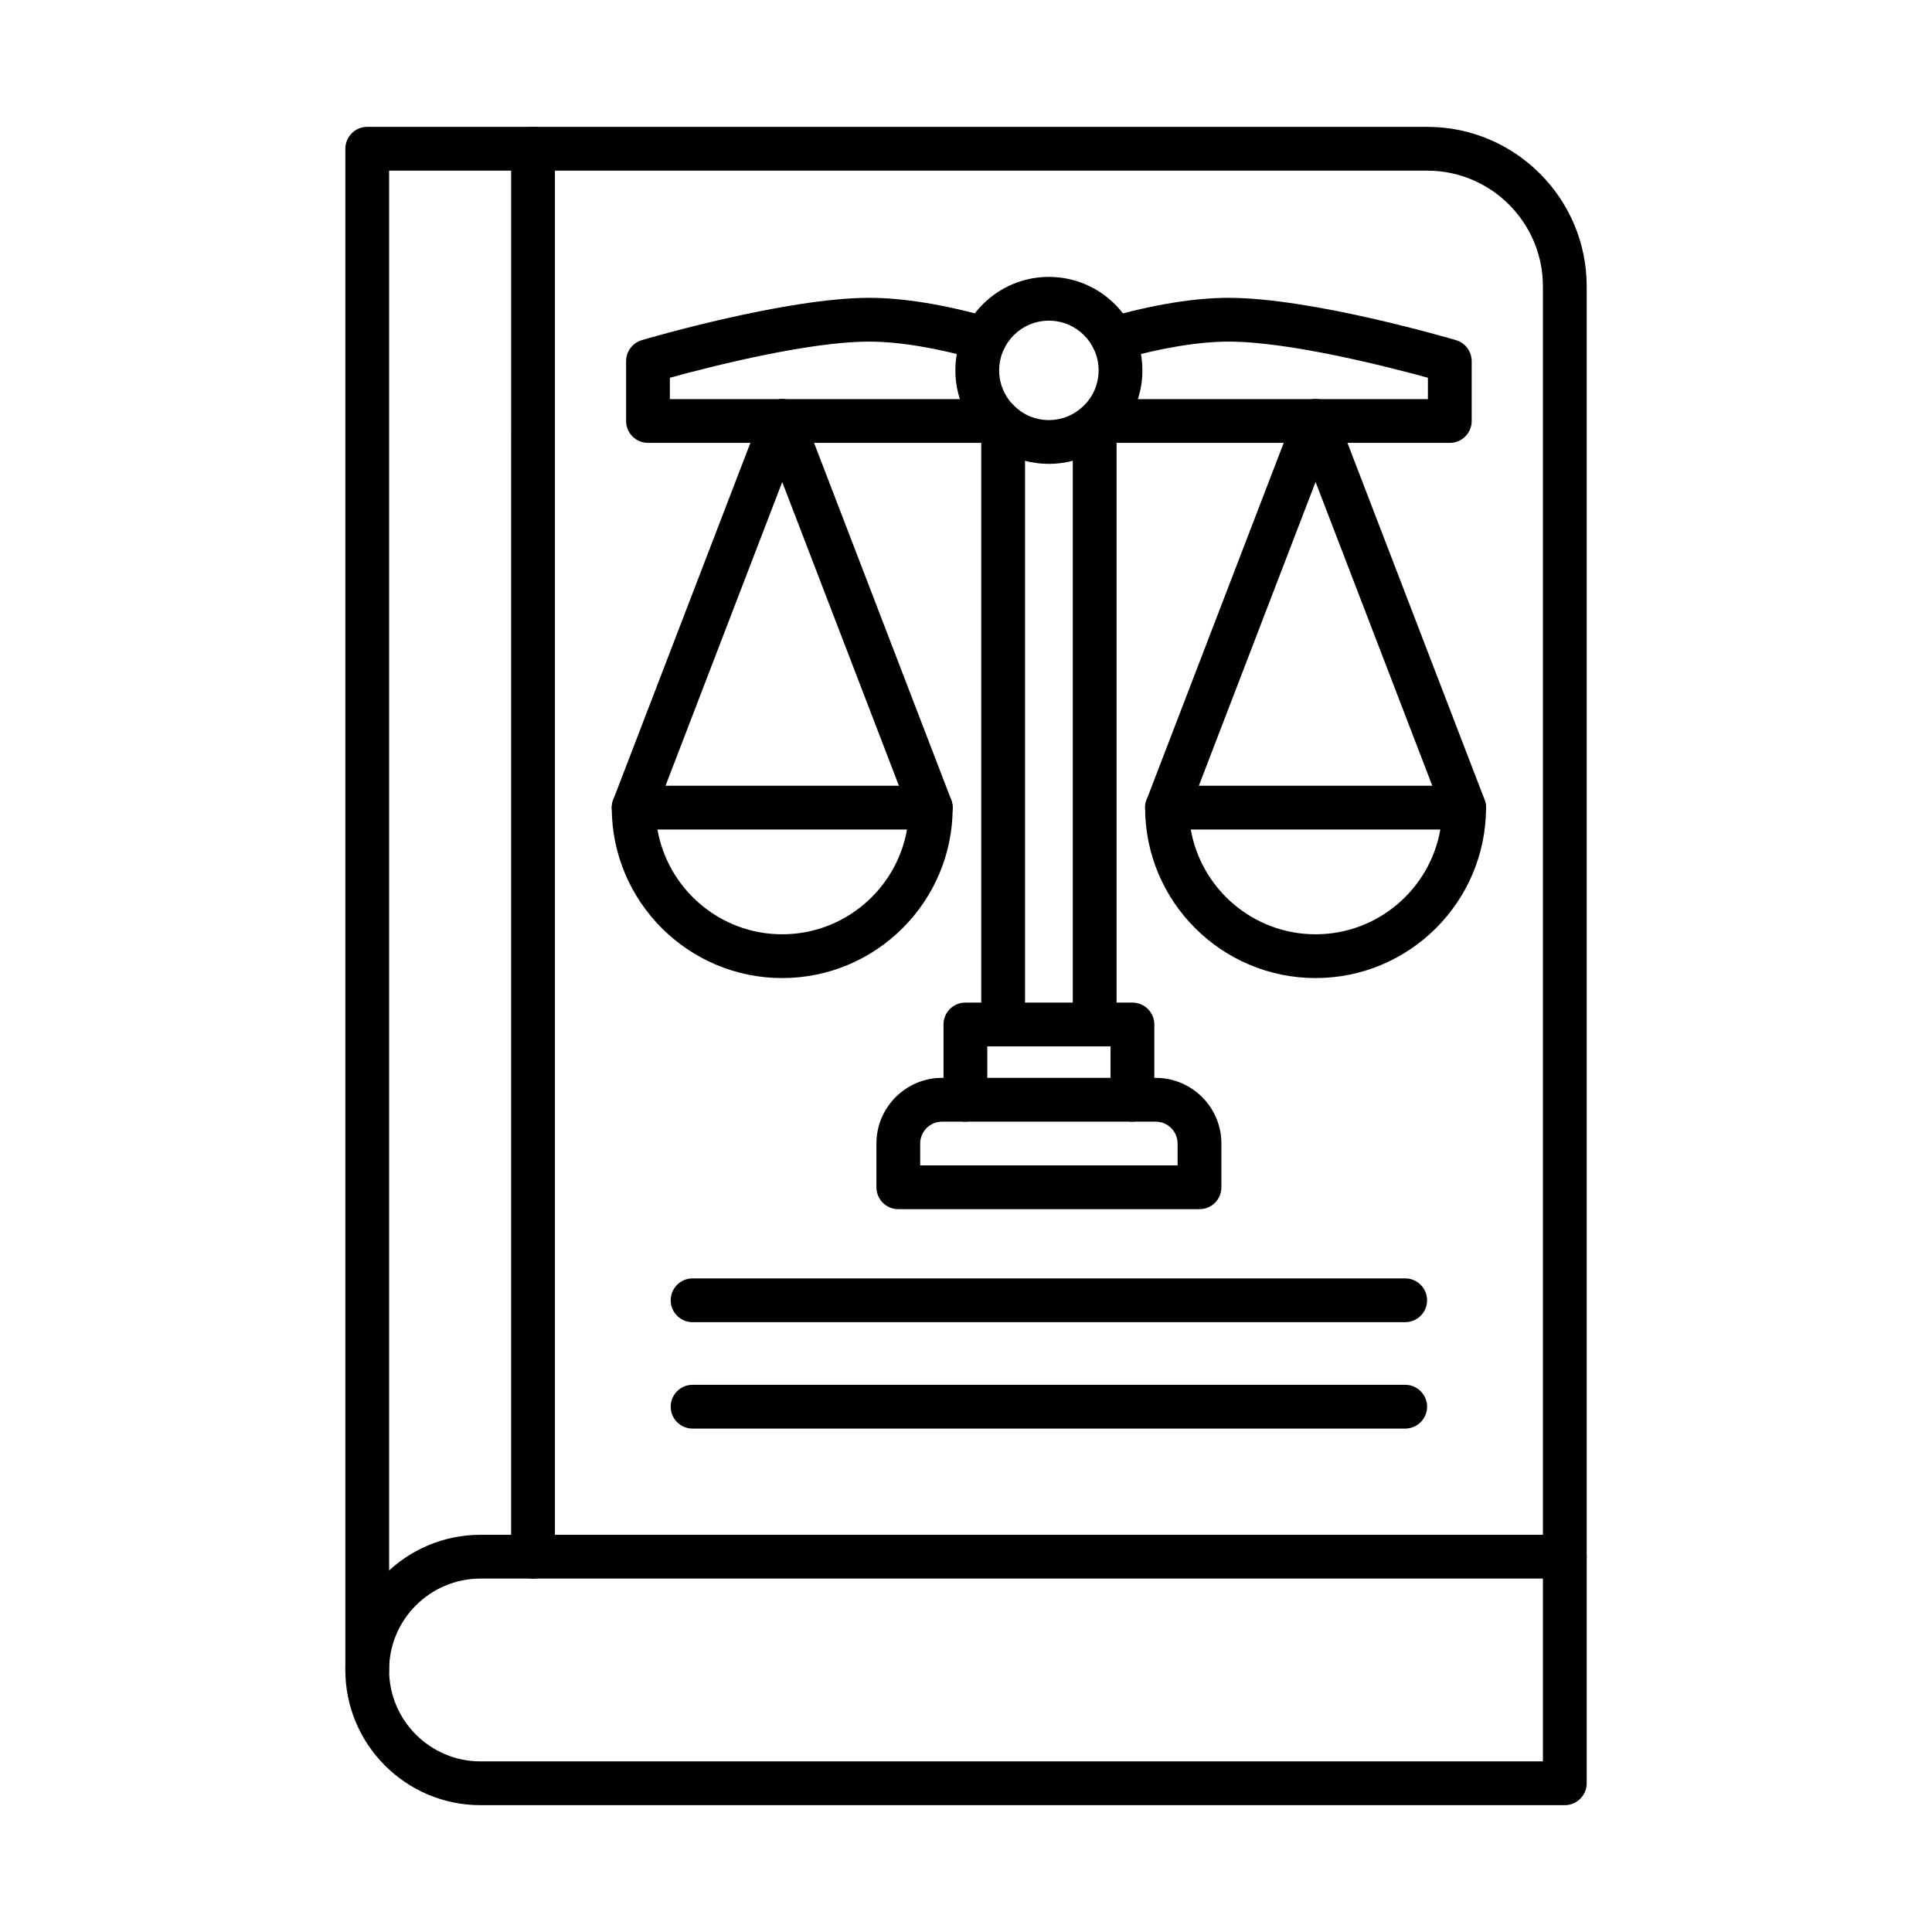
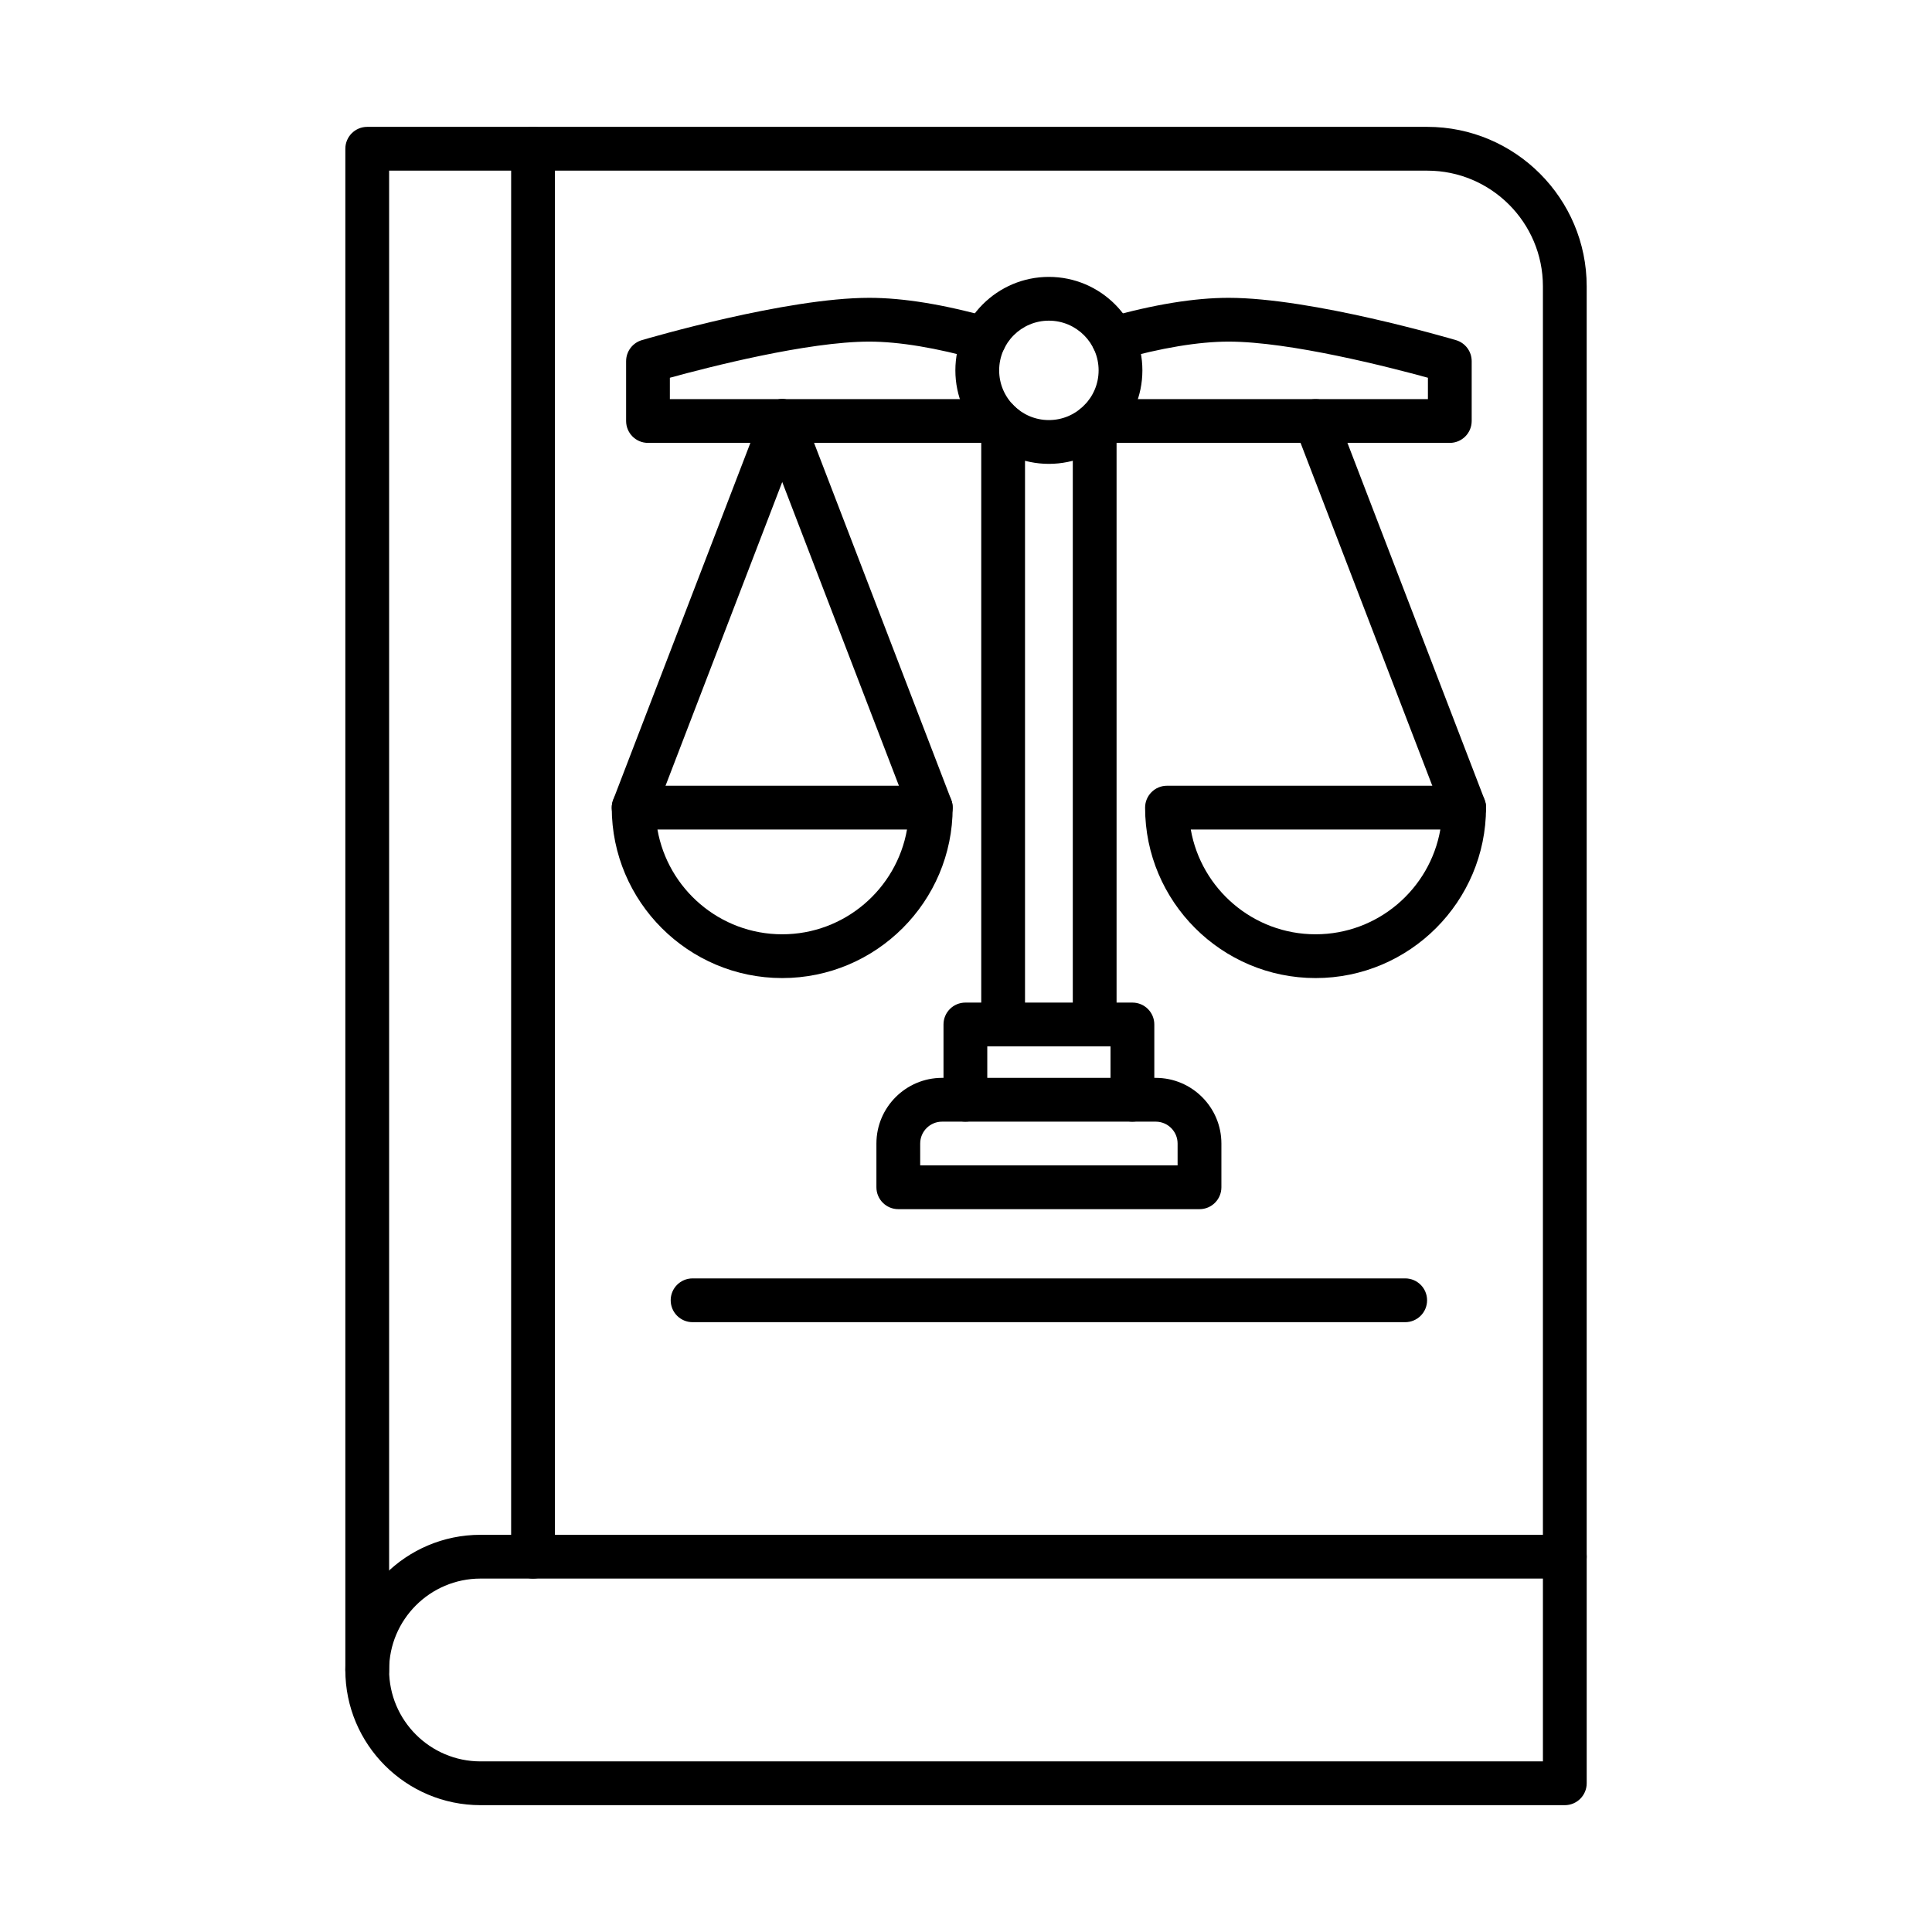
<svg xmlns="http://www.w3.org/2000/svg" fill="#000000" width="800px" height="800px" version="1.1" viewBox="144 144 512 512">
  <g fill-rule="evenodd">
    <path d="m241.32 592.36c-3.203 0-5.801-2.598-5.801-5.801v-403.14c0-3.203 2.598-5.801 5.801-5.801h280.92c23.293 0 42.25 18.957 42.25 42.262v336.66c0 3.215-2.602 5.801-5.801 5.801-3.203 0-5.801-2.59-5.801-5.801v-336.66c0-16.91-13.75-30.656-30.648-30.656h-275.12v397.34c0 3.203-2.598 5.801-5.801 5.801z" />
    <path d="m271.34 562.34c-13.355 0-24.223 10.867-24.223 24.223 0 13.355 10.867 24.223 24.223 24.223h281.55v-48.445zm287.35 60.047h-287.35c-19.762 0-35.824-16.062-35.824-35.824 0-19.75 16.062-35.824 35.824-35.824h287.35c3.203 0 5.801 2.598 5.801 5.801v60.047c0 3.203-2.602 5.801-5.801 5.801z" />
    <path d="m285.26 562.34c-3.203 0-5.805-2.598-5.805-5.801l0.004-373.12c0-3.203 2.598-5.801 5.801-5.801 3.203 0 5.801 2.598 5.801 5.801l0.004 373.12c0 3.203-2.602 5.801-5.801 5.801z" />
    <path d="m387.86 452.84h68.215v-5.801c0-3.191-2.602-5.789-5.793-5.789h-56.629c-3.191 0-5.793 2.598-5.793 5.793v5.801zm74.016 11.602h-79.816c-3.203 0-5.801-2.598-5.801-5.801v-11.602c0-9.586 7.805-17.395 17.395-17.395h56.633c9.586 0 17.395 7.805 17.395 17.395v11.602c0 3.203-2.59 5.801-5.801 5.801z" />
    <path d="m409.84 421.3c-3.203 0-5.801-2.598-5.801-5.801v-158.75c0-3.215 2.598-5.801 5.801-5.801s5.801 2.59 5.801 5.801v158.75c0 3.203-2.598 5.801-5.801 5.801zm24.262 0c-3.203 0-5.801-2.598-5.801-5.801v-158.75c0-3.215 2.598-5.801 5.801-5.801 3.215 0 5.801 2.59 5.801 5.801v158.75c0 3.203-2.59 5.801-5.801 5.801z" />
    <path d="m408.55 261.37h-92.824c-3.215 0-5.801-2.598-5.801-5.801v-15.852c0-2.578 1.691-4.832 4.148-5.57 1.551-0.453 38.211-11.219 60.285-11.219 9.047 0 19.859 1.773 32.168 5.246 3.082 0.875 4.875 4.078 4.008 7.16-0.875 3.082-4.09 4.875-7.172 4.008-11.109-3.152-21.141-4.812-29.004-4.812-16.305 0-42.691 6.789-52.836 9.578v5.66h87.023c3.203 0 5.801 2.598 5.801 5.801s-2.598 5.801-5.801 5.801z" />
    <path d="m528.21 261.37h-92.824c-3.203 0-5.801-2.598-5.801-5.801s2.598-5.801 5.801-5.801h87.027v-5.66c-10.152-2.789-36.539-9.578-52.836-9.578-7.863 0-17.895 1.66-29.004 4.812-3.09 0.867-6.293-0.926-7.16-4.008-0.875-3.082 0.918-6.285 4-7.16 12.309-3.477 23.125-5.246 32.168-5.246 22.078 0 58.734 10.766 60.285 11.219 2.461 0.734 4.148 2.992 4.148 5.57v15.852c0 3.203-2.598 5.801-5.801 5.801z" />
    <path d="m311.93 363.83c-0.691 0-1.398-0.121-2.086-0.383-2.992-1.148-4.481-4.512-3.332-7.504l39.379-102.46c1.148-2.992 4.5-4.481 7.492-3.332 2.992 1.148 4.481 4.5 3.332 7.492l-39.367 102.46c-0.887 2.309-3.09 3.715-5.418 3.715z" />
    <path d="m390.67 363.83c-2.336 0-4.531-1.41-5.418-3.715l-39.367-102.46c-1.148-2.992 0.34-6.344 3.332-7.492 2.992-1.148 6.344 0.344 7.492 3.332l39.371 102.45c1.148 2.992-0.344 6.356-3.336 7.504-0.684 0.262-1.391 0.383-2.074 0.383z" />
-     <path d="m453.27 363.83c-0.688 0-1.391-0.121-2.078-0.383-2.992-1.148-4.481-4.512-3.332-7.504l39.367-102.46c1.148-2.992 4.512-4.481 7.492-3.332 2.992 1.148 4.481 4.5 3.332 7.492l-39.367 102.46c-0.887 2.309-3.082 3.715-5.418 3.715z" />
    <path d="m532.02 363.83c-2.328 0-4.535-1.41-5.418-3.715l-39.367-102.46c-1.148-2.992 0.344-6.344 3.332-7.492 2.992-1.148 6.344 0.344 7.492 3.332l39.379 102.45c1.148 2.992-0.344 6.356-3.336 7.504-0.684 0.262-1.391 0.383-2.082 0.383z" />
    <path d="m318.23 363.83c2.758 15.75 16.535 27.766 33.062 27.766 16.539 0 30.312-12.016 33.074-27.766zm33.062 39.367c-24.906 0-45.172-20.262-45.172-45.168 0-3.203 2.598-5.801 5.801-5.801h78.746c3.203 0 5.801 2.598 5.801 5.801 0 24.906-20.262 45.168-45.18 45.168z" />
    <path d="m459.57 363.83c2.762 15.75 16.535 27.766 33.074 27.766 16.527 0 30.316-12.016 33.062-27.766zm33.074 39.367c-24.906 0-45.18-20.262-45.18-45.168 0-3.203 2.598-5.801 5.801-5.801h78.75c3.203 0 5.801 2.598 5.801 5.801 0 24.906-20.266 45.168-45.168 45.168z" />
    <path d="m444.1 441.25c-3.203 0-5.801-2.598-5.801-5.801v-14.152h-32.66v14.152c0 3.203-2.598 5.801-5.801 5.801-3.199 0-5.801-2.598-5.801-5.801v-19.953c0-3.211 2.598-5.801 5.801-5.801h44.266c3.203 0 5.801 2.59 5.801 5.801v19.949c0 3.203-2.598 5.801-5.801 5.801z" />
    <path d="m421.96 228.98c-7.262 0-13.172 5.902-13.172 13.172 0 7.262 5.91 13.172 13.172 13.172 7.273 0 13.184-5.91 13.184-13.172 0-7.273-5.91-13.172-13.184-13.172zm0 37.949c-13.656 0-24.777-11.109-24.777-24.773 0-13.668 11.117-24.777 24.777-24.777 13.668 0 24.785 11.109 24.785 24.777s-11.117 24.777-24.785 24.773z" />
    <path d="m516.39 494.39h-188.85c-3.203 0-5.801-2.598-5.801-5.801 0-3.215 2.598-5.801 5.801-5.801h188.85c3.203 0 5.801 2.59 5.801 5.801 0.004 3.203-2.598 5.801-5.801 5.801z" />
-     <path d="m516.39 522.59h-188.85c-3.203 0-5.801-2.598-5.801-5.801s2.598-5.801 5.801-5.801h188.85c3.203 0 5.801 2.598 5.801 5.801 0.004 3.203-2.598 5.801-5.801 5.801z" />
  </g>
</svg>